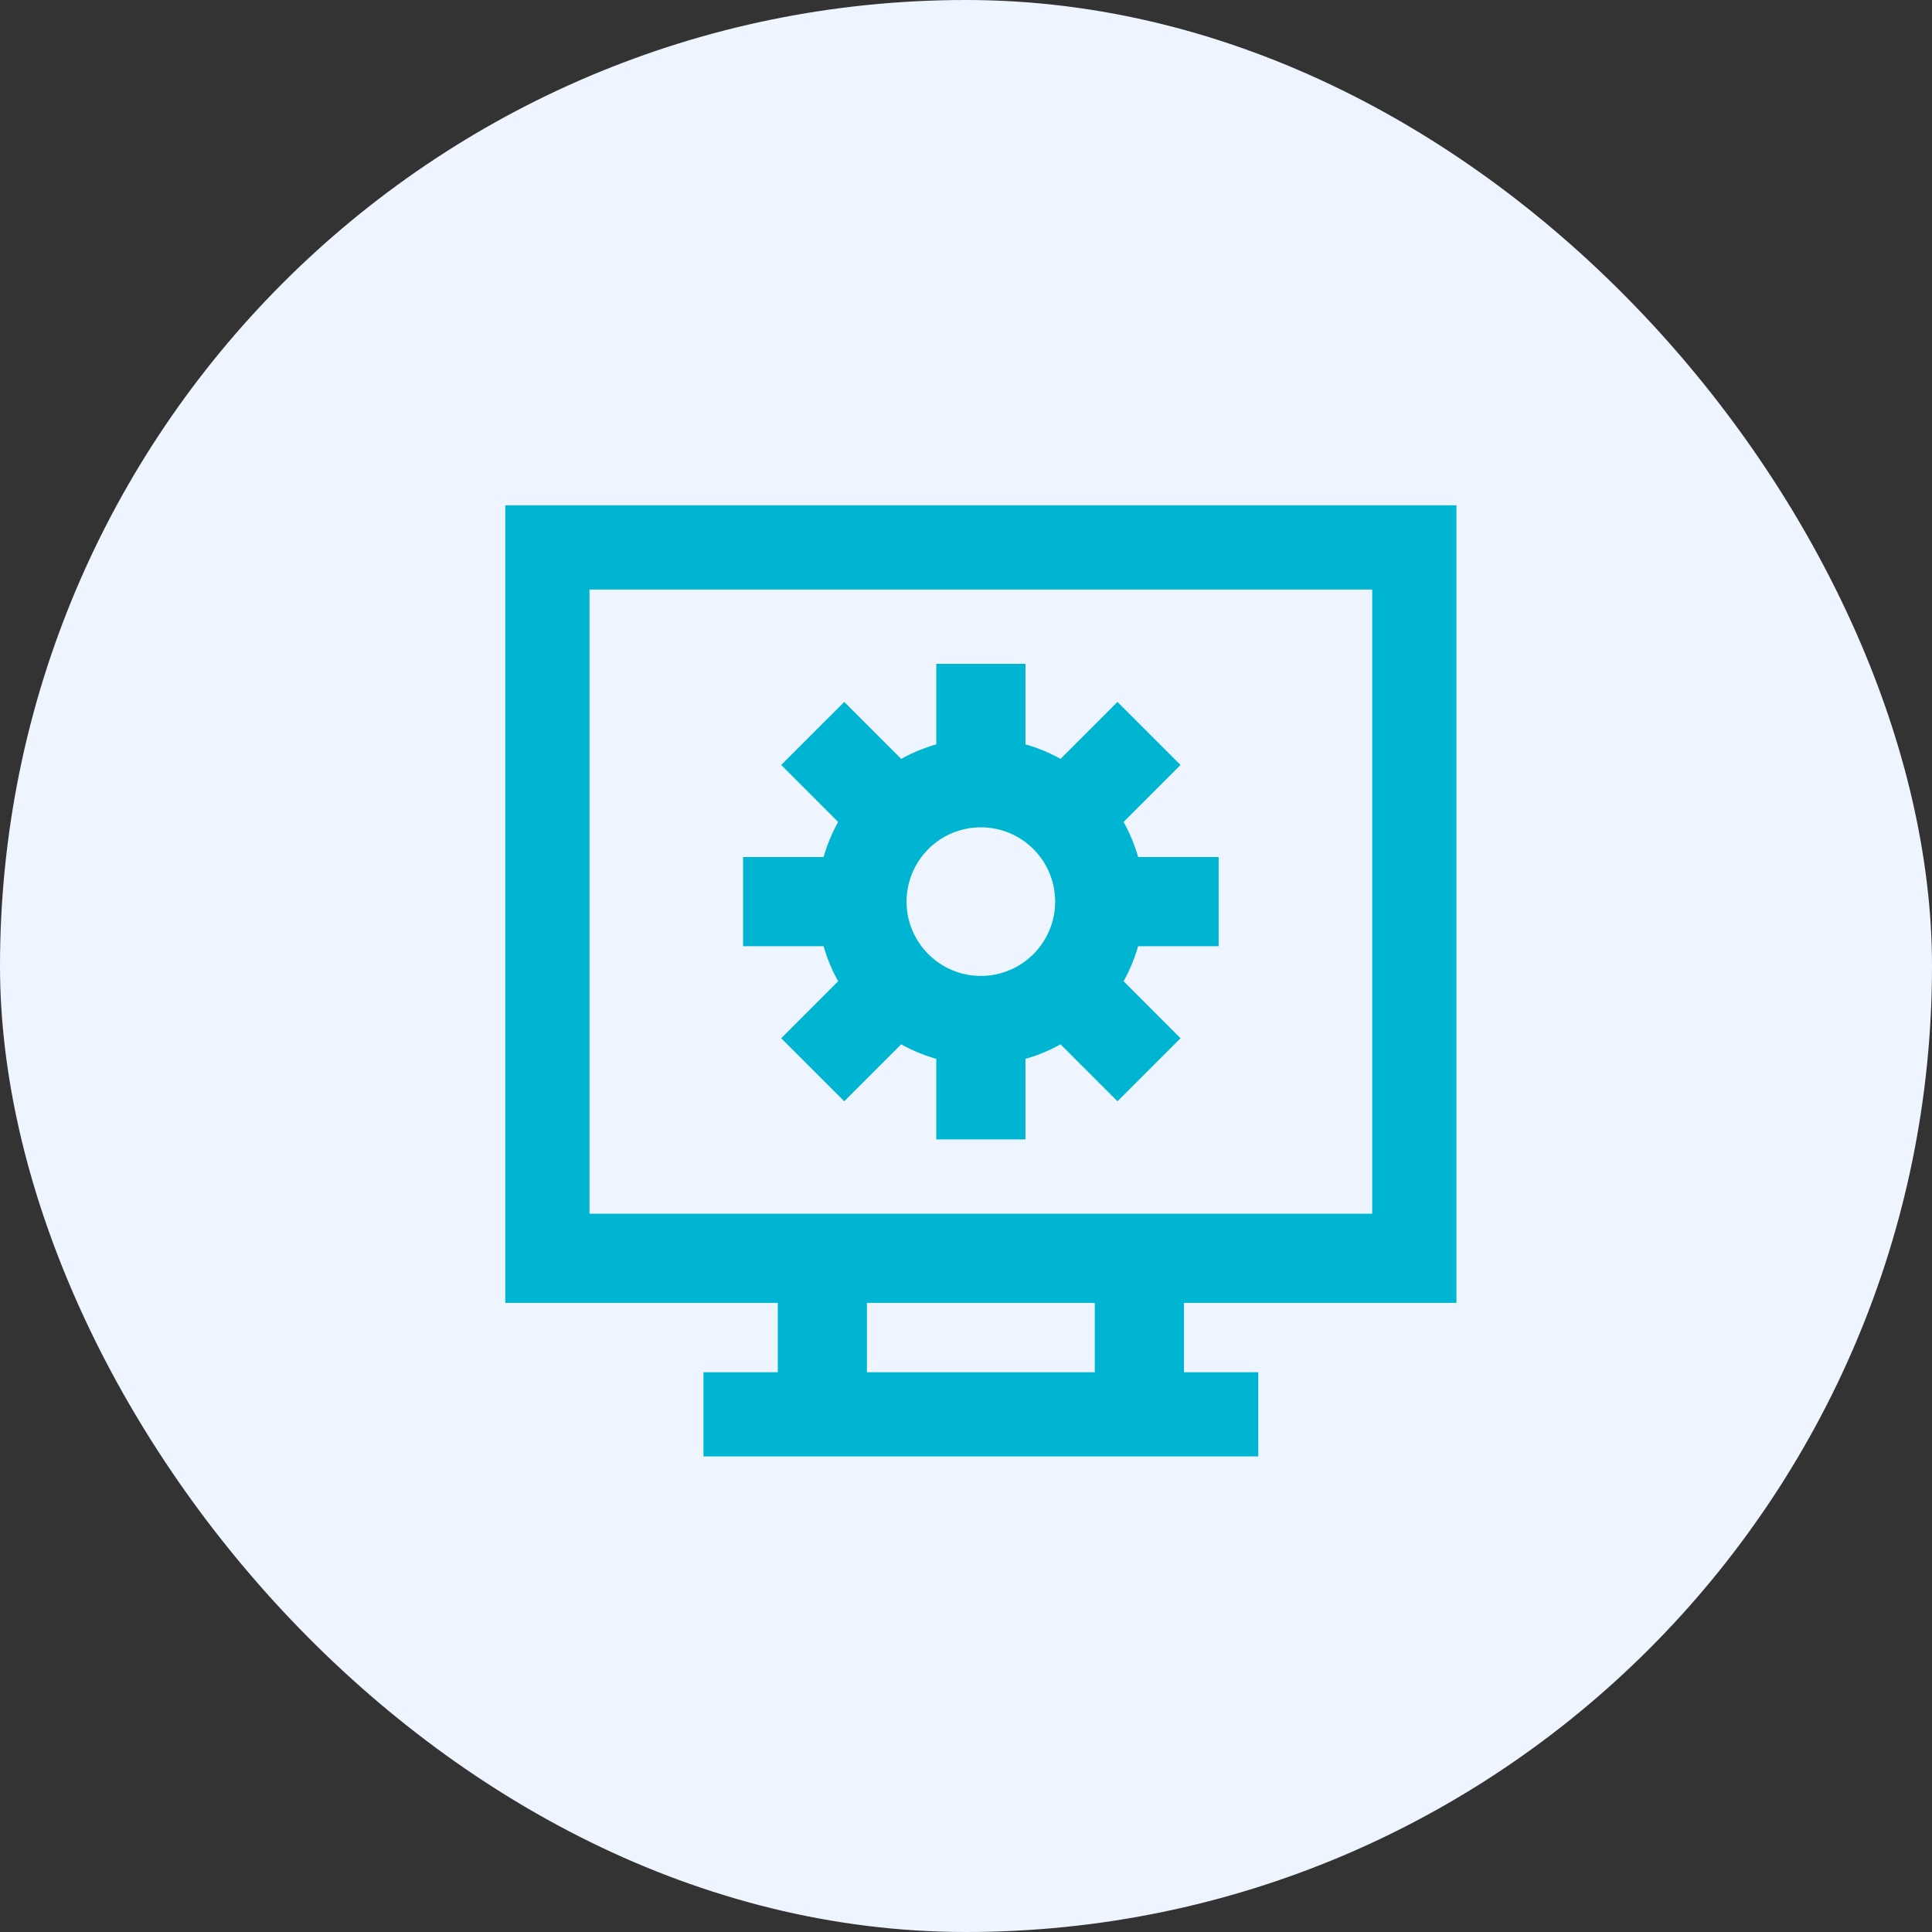
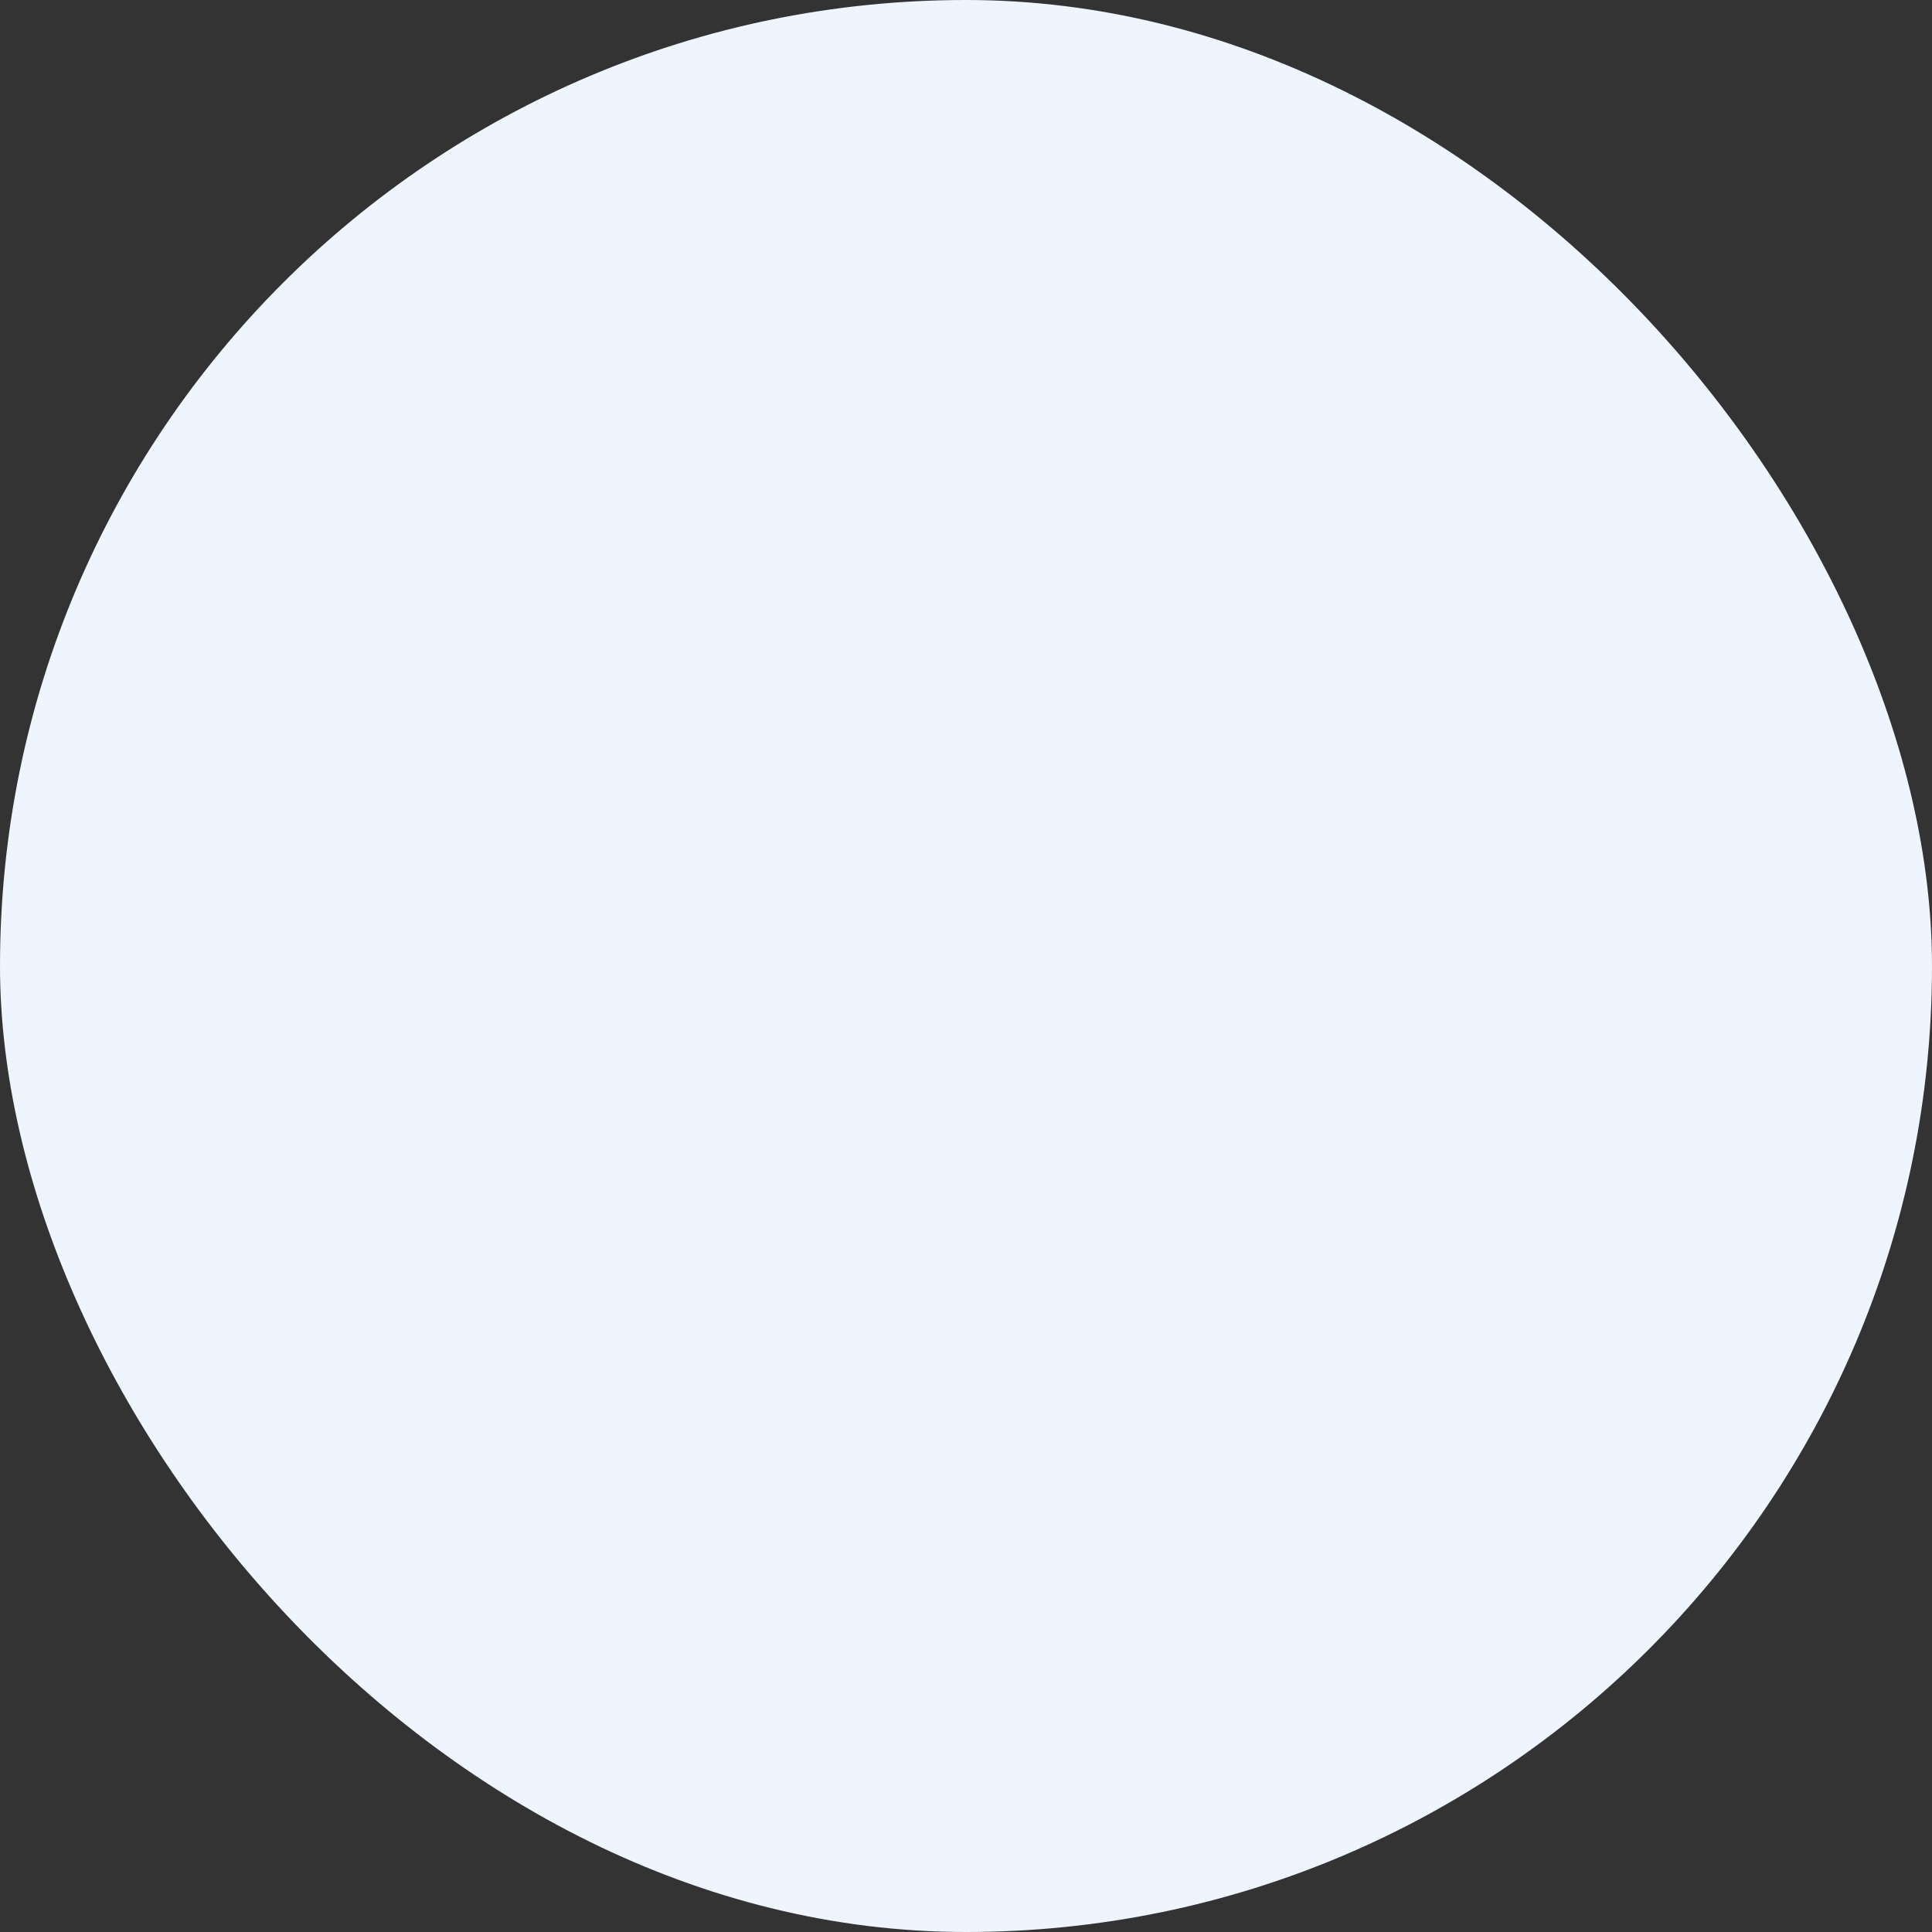
<svg xmlns="http://www.w3.org/2000/svg" width="65" height="65" viewBox="0 0 65 65" fill="none">
  <rect x="0" y="0" width="65" height="65" fill="#333333" stroke="none" />
  <rect width="65" height="65" rx="32.5" fill="#EEF5FF" />
  <g clip-path="url(#clip0_9548_8614)">
-     <path d="M23.667 47.667H42.333M27.343 24.676L30.172 27.506M30.172 27.506C30.922 26.755 31.939 26.334 33 26.334M30.172 27.506C29.422 28.256 29 29.273 29 30.334M29 30.334H25M29 30.334C29 31.394 29.422 32.411 30.172 33.161M30.172 33.161L27.343 35.991M30.172 33.161C30.922 33.912 31.939 34.334 33 34.334M33 34.334V38.334M33 34.334C34.061 34.334 35.078 33.912 35.828 33.161M35.828 33.161L38.657 35.991M35.828 33.161C36.578 32.411 37 31.394 37 30.334M41 30.334H37M37 30.334C37 29.273 36.578 28.256 35.828 27.506M38.657 24.676L35.828 27.506M35.828 27.506C35.078 26.755 34.061 26.334 33 26.334M33 26.334V22.334M18.333 42.334H47.667V18.334H18.333V42.334ZM27.667 47.667H38.333V42.334H27.667V47.667Z" stroke="#00B5D1" stroke-width="3" />
-   </g>
+     </g>
  <defs>
    <clipPath id="clip0_9548_8614">
-       <rect width="32" height="32" fill="white" transform="translate(17 17)" />
-     </clipPath>
+       </clipPath>
  </defs>
</svg>